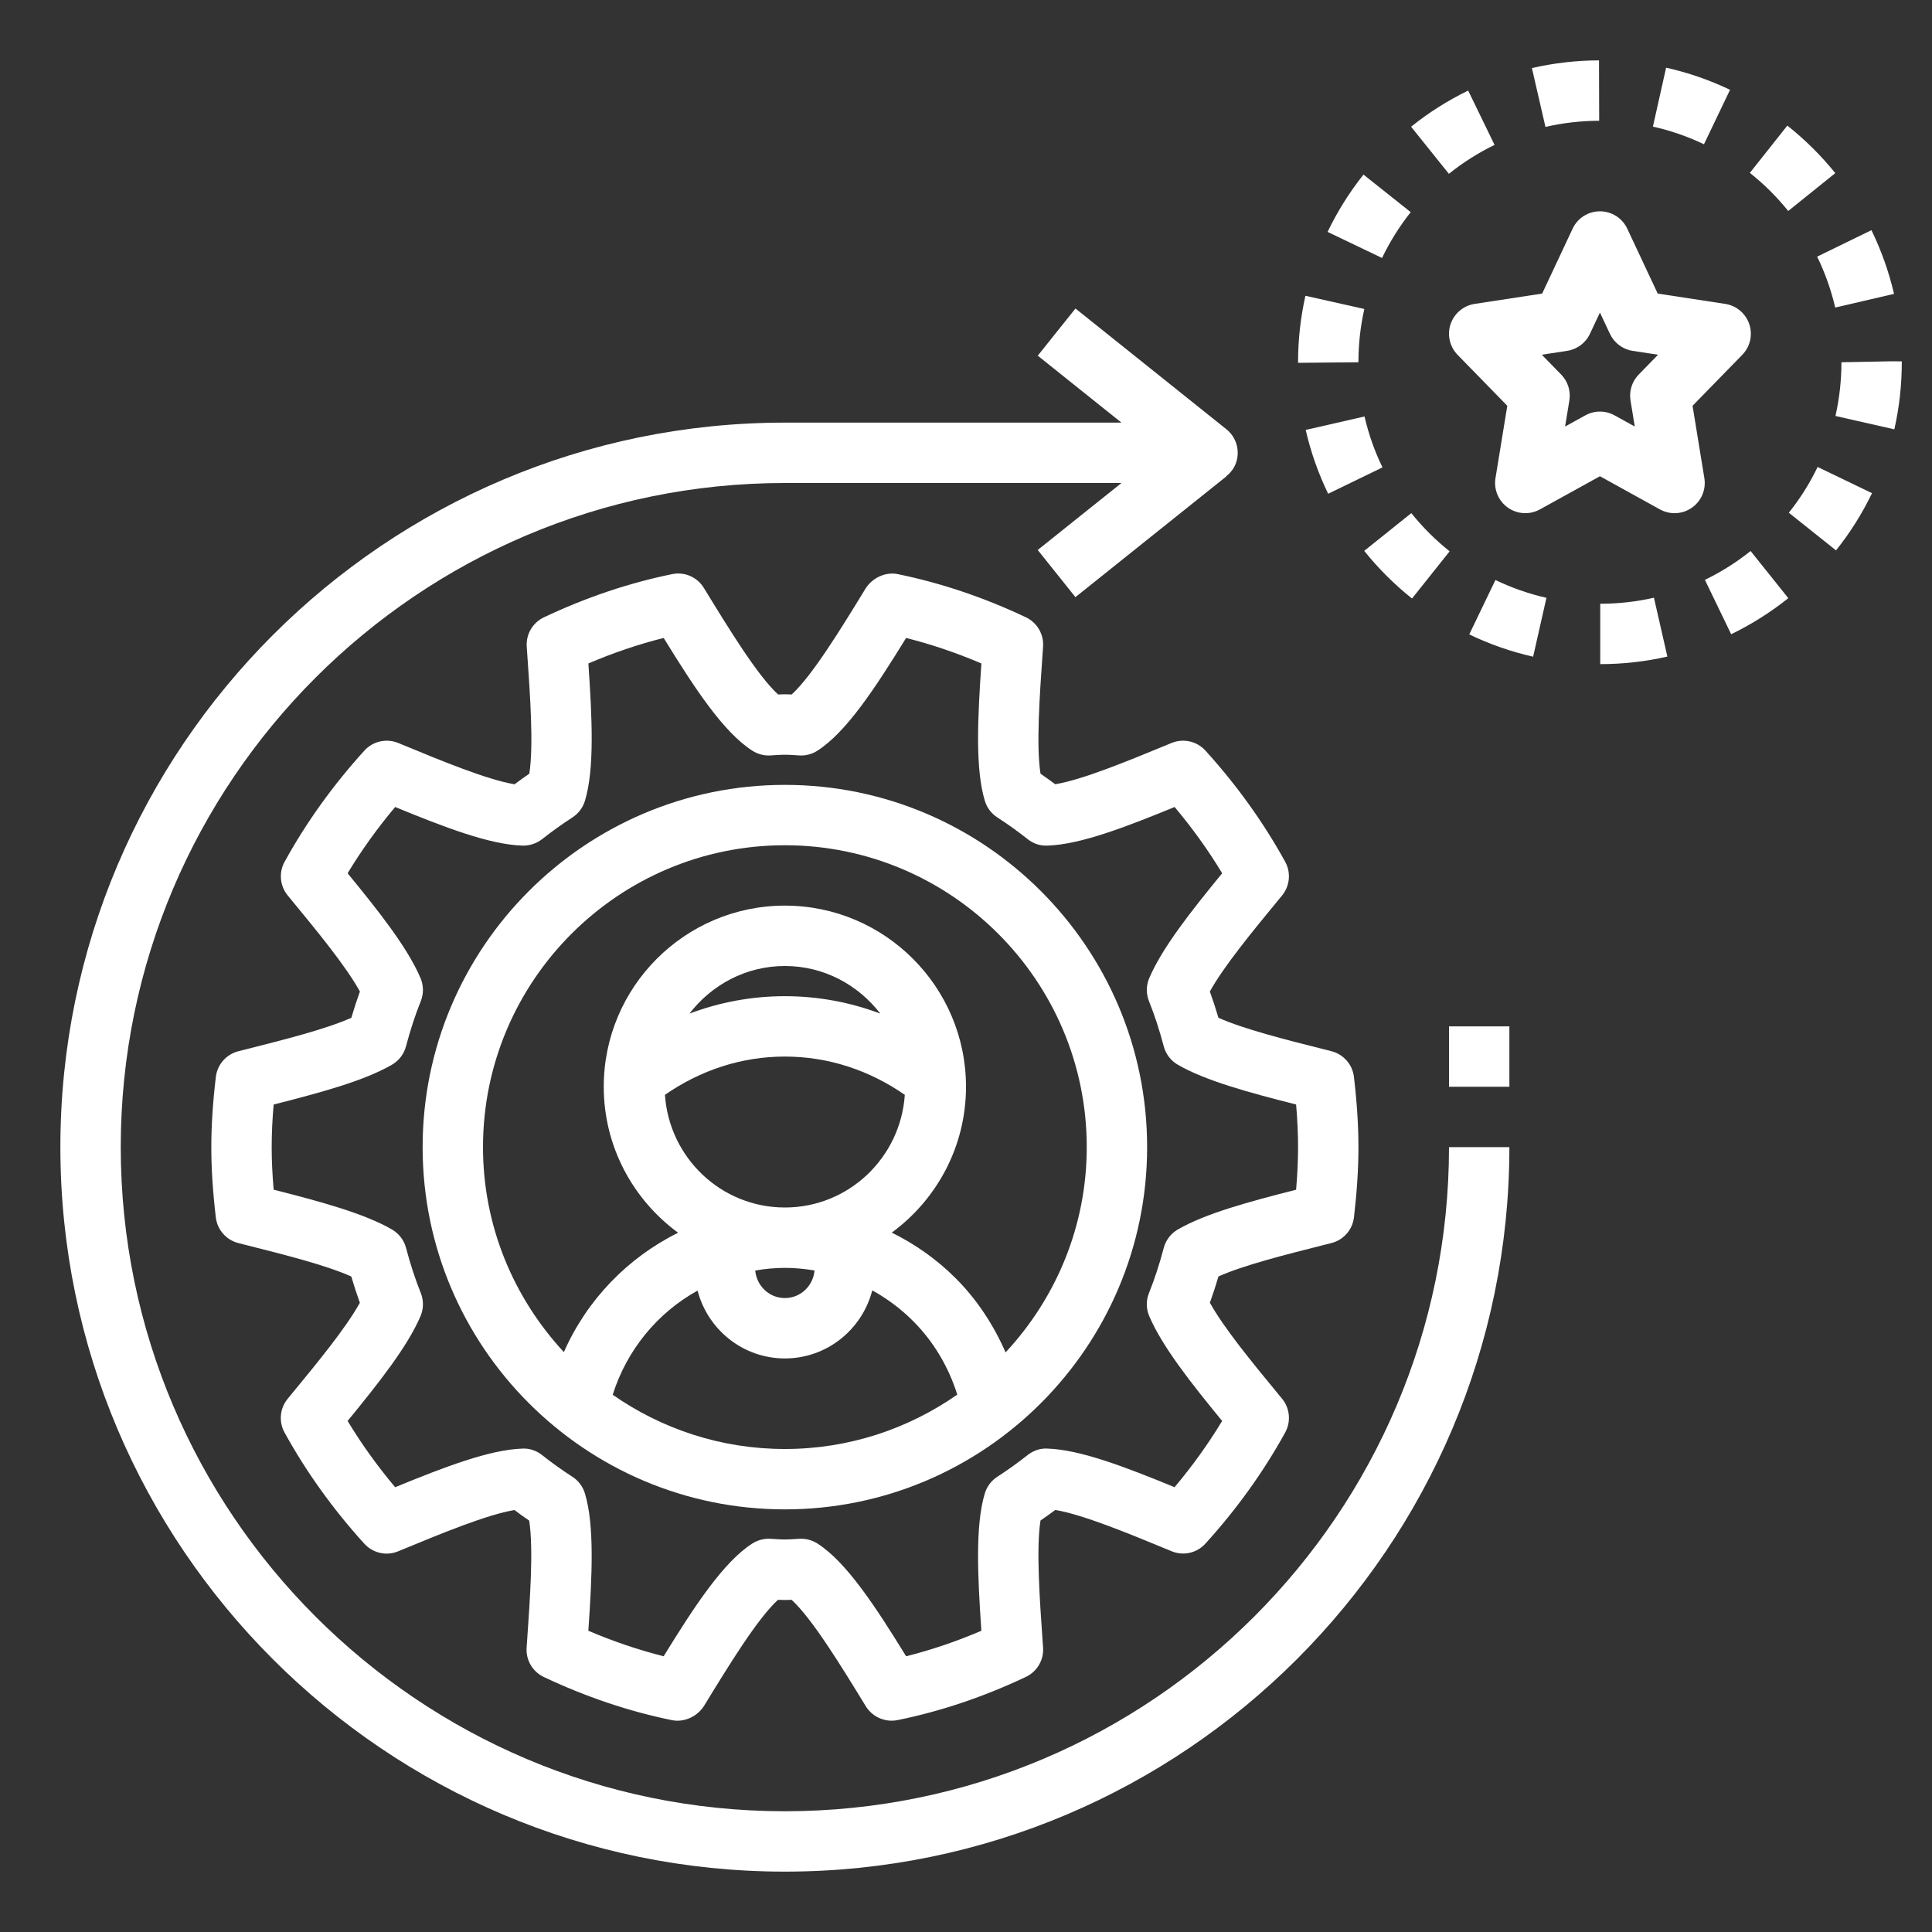
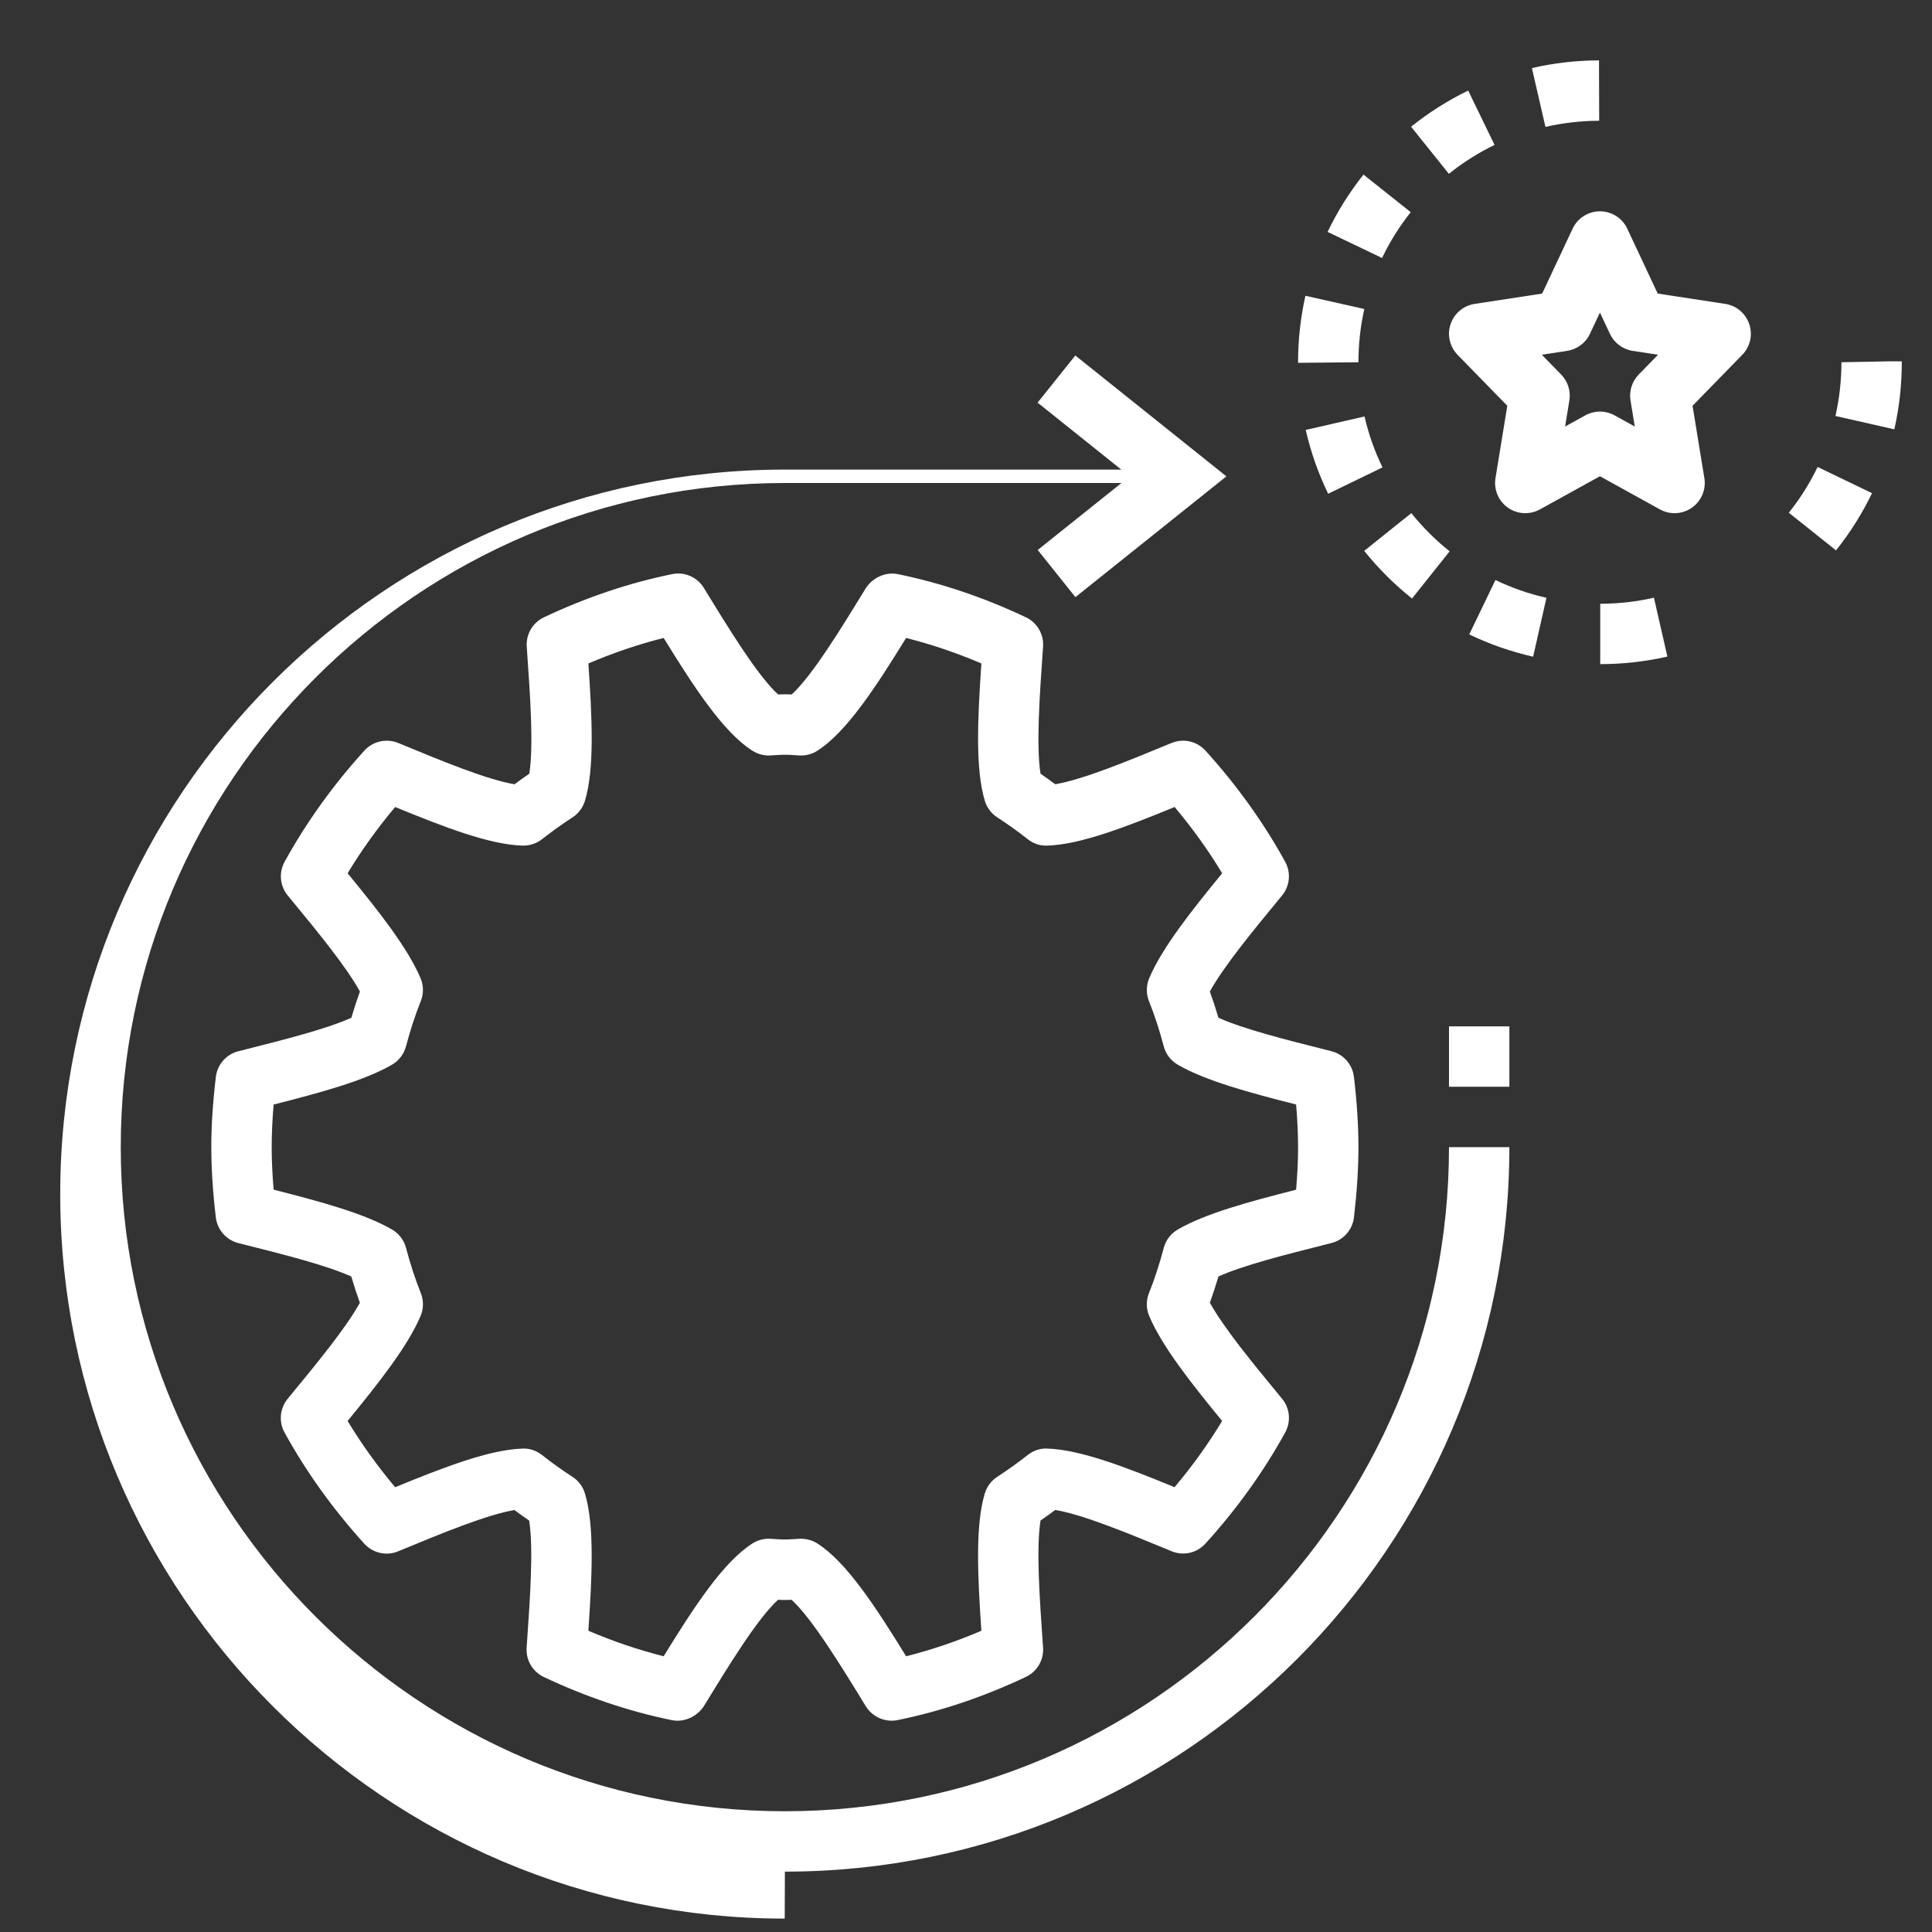
<svg xmlns="http://www.w3.org/2000/svg" version="1.1" width="512" height="512" x="0" y="0" viewBox="0 0 64 64" style="enable-background:new 0 0 512 512" xml:space="preserve" class="">
  <rect x="0" y="0" width="64" height="64" fill="#333333" stroke="none" />
  <g>
    <path d="m48.052 10.738c-.119.355-.029.748.232 1.016l1.647 1.688-.391 2.396c-.062.378.098.758.411.979s.726.242 1.06.058l1.989-1.099 1.988 1.099c.152.083.318.125.484.125.202 0 .404-.062.576-.183.313-.22.473-.601.411-.979l-.391-2.396 1.647-1.688c.262-.268.352-.66.232-1.016s-.427-.615-.797-.671l-2.236-.342-1.009-2.15c-.164-.351-.517-.575-.905-.575s-.741.224-.905.575l-1.009 2.15-2.236.342c-.371.057-.679.316-.798.671zm3.863.884c.33-.051.613-.262.754-.564l.331-.704.331.705c.142.302.424.513.754.564l.84.128-.641.657c-.222.227-.322.546-.271.859l.141.862-.67-.37c-.15-.083-.317-.125-.484-.125s-.333.042-.484.125l-.67.37.141-.862c.051-.313-.049-.632-.271-.859l-.641-.657z" fill="#ffffff" data-original="#000000" style="" />
-     <path d="m26 26c-6.617 0-12 5.383-12 12s5.383 12 12 12 12-5.383 12-12-5.383-12-12-12zm-5.703 20.203c.47-1.49 1.485-2.717 2.811-3.45.336 1.289 1.5 2.247 2.892 2.247 1.396 0 2.562-.962 2.895-2.255.488.27.943.607 1.348 1.012.687.687 1.179 1.524 1.468 2.441-1.621 1.132-3.588 1.802-5.711 1.802-2.12 0-4.084-.667-5.703-1.797zm1.73-9.935c1.178-.817 2.536-1.268 3.973-1.268s2.795.451 3.973 1.268c-.141 2.079-1.859 3.732-3.973 3.732s-3.832-1.653-3.973-3.732zm.812-2.691c.732-.952 1.87-1.577 3.161-1.577s2.429.625 3.161 1.577c-1.001-.377-2.064-.577-3.161-.577s-2.16.2-3.161.577zm3.161 8.423c.333 0 .66.033.983.086-.046.509-.462.914-.983.914s-.936-.405-.982-.913c.321-.054.648-.087.982-.087zm7.311 2.8c-.397-.908-.943-1.746-1.654-2.457-.627-.627-1.343-1.129-2.115-1.511 1.487-1.094 2.458-2.849 2.458-4.832 0-3.309-2.691-6-6-6s-6 2.691-6 6c0 1.985.973 3.743 2.463 4.836-1.668.827-3.021 2.221-3.784 3.954-1.657-1.786-2.679-4.168-2.679-6.79 0-5.514 4.486-10 10-10s10 4.486 10 10c0 2.627-1.026 5.014-2.689 6.8z" fill="#ffffff" data-original="#000000" style="" />
    <path d="m43.854 41.241.25-.063c.402-.102.699-.44.748-.852.099-.854.148-1.615.148-2.326s-.049-1.472-.149-2.326c-.048-.412-.346-.75-.748-.852l-.249-.063c-1.311-.331-2.66-.672-3.492-1.044-.089-.302-.183-.591-.284-.87.463-.837 1.399-1.975 2.308-3.079l.083-.101c.26-.316.302-.759.104-1.118-.718-1.305-1.607-2.543-2.642-3.683-.284-.312-.73-.412-1.122-.252l-.131.054c-1.328.548-2.812 1.161-3.722 1.313-.161-.12-.324-.236-.488-.35-.145-.922-.03-2.566.073-4.037l.012-.17c.029-.411-.197-.797-.57-.974-1.391-.658-2.819-1.139-4.246-1.43-.409-.083-.851.129-1.07.488-.792 1.294-1.756 2.873-2.441 3.499-.149-.008-.302-.008-.451 0-.684-.626-1.649-2.206-2.458-3.528-.22-.359-.639-.545-1.052-.458-1.426.29-2.854.771-4.246 1.43-.373.176-.599.562-.57.974l.012.171c.103 1.47.218 3.113.073 4.036-.165.113-.328.23-.489.35-.911-.152-2.398-.767-3.729-1.317l-.123-.051c-.39-.159-.838-.06-1.122.252-1.036 1.14-1.925 2.379-2.643 3.683-.198.359-.156.802.104 1.118l.08.097c.91 1.105 1.848 2.245 2.311 3.083-.101.278-.195.567-.284.87-.833.373-2.186.715-3.499 1.047l-.242.061c-.402.102-.699.44-.748.852-.101.853-.15 1.614-.15 2.325s.049 1.472.149 2.326c.048.412.346.75.748.853l.234.059c1.316.332 2.671.674 3.506 1.048.089.302.183.591.284.87-.463.837-1.399 1.975-2.308 3.079l-.083.101c-.26.316-.302.759-.104 1.118.718 1.305 1.607 2.543 2.642 3.683.284.312.733.414 1.122.252l.128-.053c1.329-.549 2.813-1.162 3.724-1.314.16.12.323.237.488.35.145.923.03 2.566-.073 4.036l-.012.171c-.029.411.197.797.57.974 1.391.658 2.819 1.139 4.246 1.43.412.083.852-.129 1.07-.488.792-1.294 1.756-2.873 2.441-3.499.149.008.302.008.451 0 .685.627 1.651 2.208 2.459 3.528.187.299.512.476.856.476.066 0 .133-.006.199-.02 1.426-.29 2.854-.771 4.246-1.43.373-.176.599-.562.57-.974l-.012-.165c-.103-1.472-.218-3.118-.073-4.042.165-.113.328-.23.489-.35.91.152 2.395.765 3.724 1.314l.128.053c.392.163.839.061 1.122-.252 1.036-1.14 1.925-2.378 2.643-3.682.197-.359.156-.802-.104-1.118l-.086-.104c-.908-1.103-1.843-2.239-2.305-3.076.101-.279.195-.567.284-.87.831-.371 2.18-.712 3.491-1.043zm-5.785 2.355c.427 1.004 1.371 2.201 2.416 3.475-.46.761-.988 1.496-1.576 2.194-1.62-.665-3.126-1.246-4.217-1.279-.232-.014-.465.069-.65.214-.323.255-.658.495-1.004.719-.199.129-.346.324-.415.552-.32 1.062-.237 2.737-.114 4.55-.825.353-1.659.636-2.493.845-1.012-1.645-1.979-3.125-2.941-3.737-.161-.102-.347-.156-.537-.156-.013 0-.025 0-.038 0l-.246.015c-.169.012-.339.012-.508 0l-.246-.015c-.202-.007-.403.047-.575.156-.958.61-1.921 2.08-2.941 3.737-.834-.21-1.669-.493-2.494-.845.124-1.813.207-3.488-.114-4.55-.068-.227-.215-.422-.415-.551-.346-.224-.681-.463-1.003-.718-.185-.147-.422-.229-.651-.215-1.091.033-2.597.614-4.217 1.279-.587-.698-1.115-1.433-1.575-2.195 1.044-1.274 1.989-2.471 2.416-3.475.104-.244.106-.518.008-.764-.185-.459-.344-.948-.489-1.495-.068-.257-.236-.476-.466-.609-.919-.532-2.36-.922-3.918-1.318-.045-.504-.066-.97-.066-1.41s.021-.906.065-1.411c1.559-.396 3-.786 3.918-1.318.23-.133.397-.352.466-.609.145-.548.305-1.037.489-1.495.099-.245.096-.52-.007-.764-.426-1.004-1.371-2.201-2.416-3.475.46-.762.988-1.496 1.575-2.195 1.621.666 3.126 1.247 4.218 1.279.229.006.465-.069.65-.214.323-.255.658-.495 1.004-.719.199-.129.346-.324.415-.551.32-1.062.238-2.737.114-4.55.825-.353 1.659-.636 2.494-.845 1.012 1.645 1.978 3.125 2.941 3.737.172.109.371.164.575.156l.245-.015c.168-.012.34-.012.508 0l.245.015c.202.009.403-.047.575-.156.959-.61 1.921-2.08 2.942-3.737.834.21 1.669.493 2.494.845-.124 1.813-.207 3.488.114 4.55.068.227.215.422.415.551.347.224.681.463 1.004.719.185.146.404.224.65.214 1.091-.033 2.597-.614 4.218-1.279.587.698 1.115 1.433 1.575 2.195-1.044 1.274-1.989 2.471-2.416 3.475-.104.244-.106.518-.008.764.185.459.344.948.489 1.495.068.257.236.476.466.609.919.532 2.36.922 3.918 1.317.044.506.065.972.065 1.412s-.021.906-.065 1.411c-1.559.396-3 .785-3.919 1.318-.23.133-.397.352-.465.609-.145.548-.305 1.037-.489 1.495-.099.244-.097.519.007.763z" fill="#ffffff" data-original="#000000" style="" />
    <path d="m46.744 4.198 1.252 1.56c.467-.375.976-.697 1.513-.958l-.874-1.8c-.672.327-1.308.729-1.891 1.198z" fill="#ffffff" data-original="#000000" style="" />
    <path d="m53.01 20v2c.749 0 1.497-.084 2.224-.25l-.445-1.95c-.582.133-1.18.2-1.779.2z" fill="#ffffff" data-original="#000000" style="" />
    <path d="m45.202 13.796-1.949.446c.167.729.417 1.44.744 2.114l1.8-.873c-.262-.537-.462-1.105-.595-1.687z" fill="#ffffff" data-original="#000000" style="" />
    <path d="m46.775 19.827 1.246-1.564c-.468-.373-.895-.798-1.269-1.265l-1.561 1.25c.468.583 1 1.114 1.584 1.579z" fill="#ffffff" data-original="#000000" style="" />
-     <path d="m59.24 19.815-1.249-1.562c-.468.375-.978.696-1.514.955l.87 1.801c.671-.324 1.307-.726 1.893-1.194z" fill="#ffffff" data-original="#000000" style="" />
    <path d="m48.671 21.016c.674.325 1.386.573 2.116.738l.441-1.951c-.583-.131-1.151-.33-1.69-.589z" fill="#ffffff" data-original="#000000" style="" />
-     <path d="m60.196 8.501c.261.537.462 1.104.598 1.687l1.948-.453c-.169-.729-.421-1.438-.748-2.11z" fill="#ffffff" data-original="#000000" style="" />
    <path d="m62.013 16.337-1.802-.868c-.259.538-.58 1.048-.954 1.516l1.563 1.247c.468-.585.868-1.222 1.193-1.895z" fill="#ffffff" data-original="#000000" style="" />
-     <path d="m59.208 4.16-1.242 1.567c.469.372.896.796 1.271 1.262l1.559-1.254c-.469-.581-1.003-1.111-1.588-1.575z" fill="#ffffff" data-original="#000000" style="" />
    <path d="m46.732 7.028-1.565-1.244c-.467.586-.866 1.225-1.189 1.898l1.804.864c.258-.538.577-1.049.95-1.518z" fill="#ffffff" data-original="#000000" style="" />
    <path d="m63 11.971-.331-.003-1.669.032c0 .601-.067 1.2-.198 1.78l1.95.442c.165-.724.248-1.472.248-2.251z" fill="#ffffff" data-original="#000000" style="" />
    <path d="m52.975 4-.006-2c-.75.002-1.498.088-2.223.255l.449 1.949c.58-.133 1.178-.202 1.78-.204z" fill="#ffffff" data-original="#000000" style="" />
    <path d="m43 12v.019l2-.019c0-.596.065-1.189.195-1.764l-1.951-.438c-.162.718-.244 1.459-.244 2.202z" fill="#ffffff" data-original="#000000" style="" />
-     <path d="m57.31 2.975c-.675-.323-1.388-.57-2.118-.733l-.437 1.952c.583.13 1.152.327 1.691.585z" fill="#ffffff" data-original="#000000" style="" />
-     <path d="m26 62c13.233 0 24-10.767 24-24h-2c0 12.131-9.869 22-22 22s-22-9.869-22-22 9.869-22 22-22h11.15l-2.774 2.219 1.249 1.562 5-4-.004-.005c.143-.114.26-.263.324-.444.14-.401.013-.847-.319-1.112l-5-4-1.249 1.562 2.772 2.218h-11.149c-13.233 0-24 10.767-24 24s10.767 24 24 24z" fill="#ffffff" data-original="#000000" style="" />
+     <path d="m26 62c13.233 0 24-10.767 24-24h-2c0 12.131-9.869 22-22 22s-22-9.869-22-22 9.869-22 22-22h11.15l-2.774 2.219 1.249 1.562 5-4-.004-.005l-5-4-1.249 1.562 2.772 2.218h-11.149c-13.233 0-24 10.767-24 24s10.767 24 24 24z" fill="#ffffff" data-original="#000000" style="" />
    <path d="m48 34h2v2h-2z" fill="#ffffff" data-original="#000000" style="" />
  </g>
</svg>